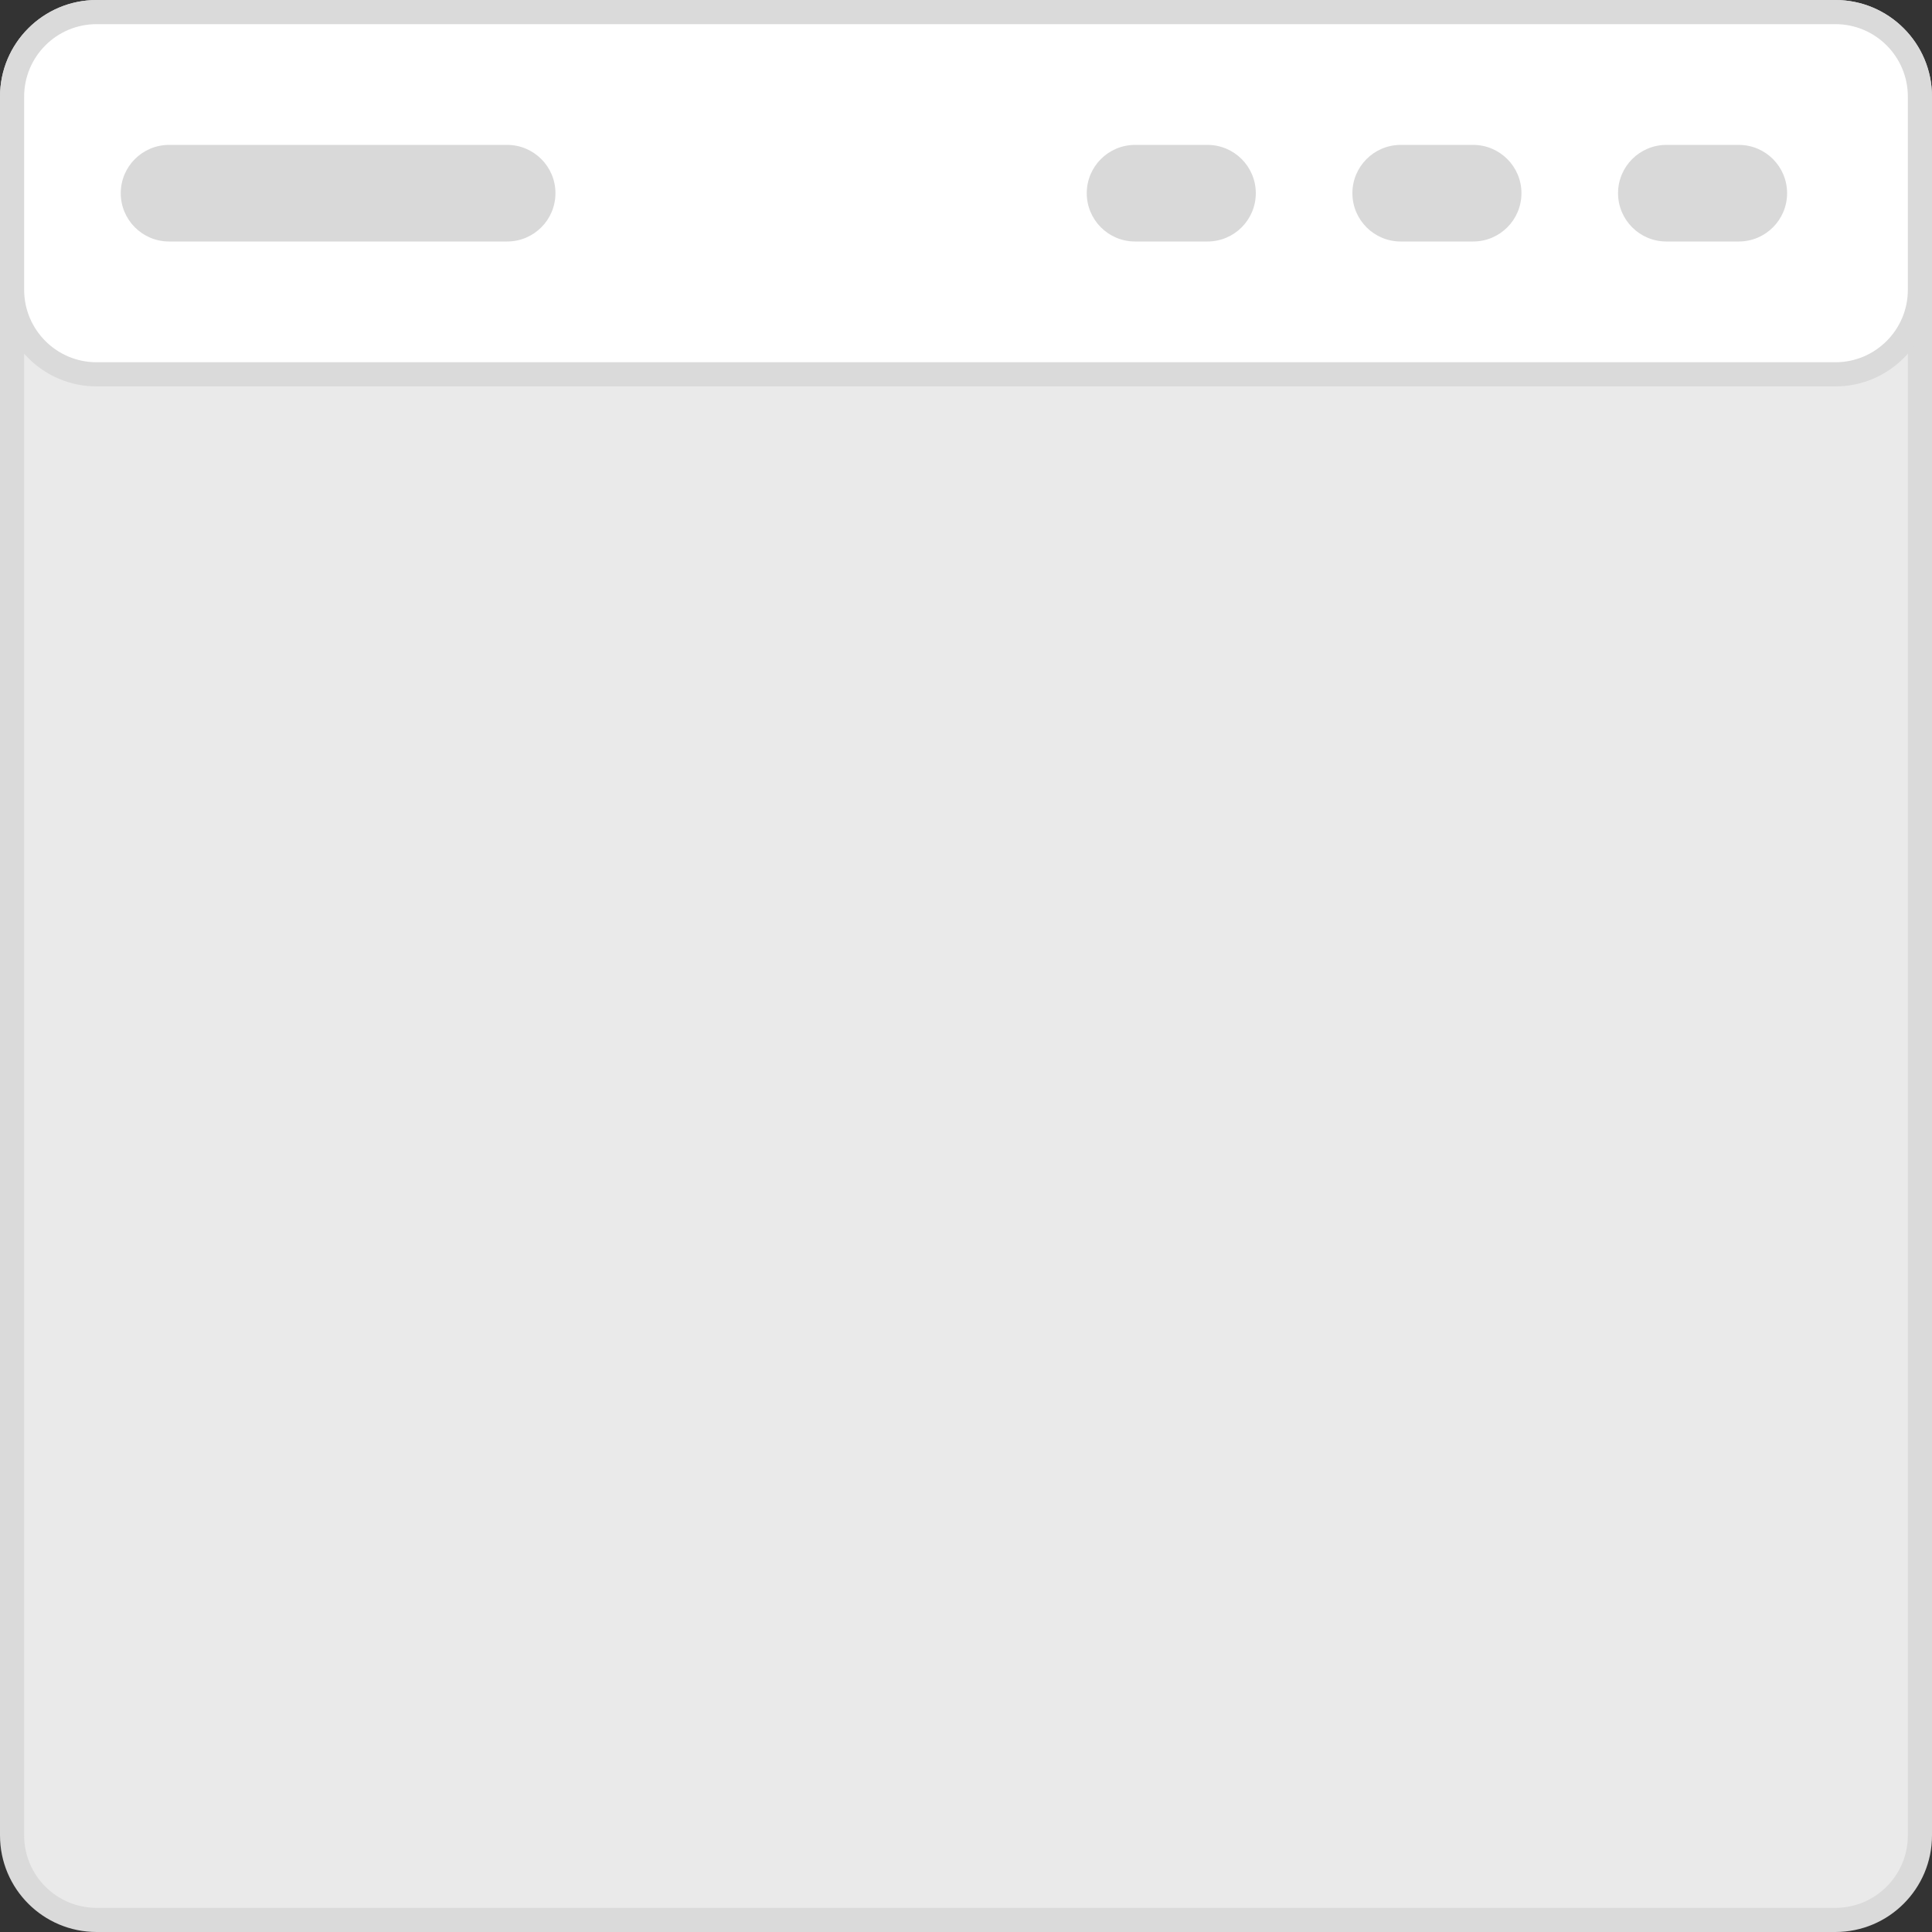
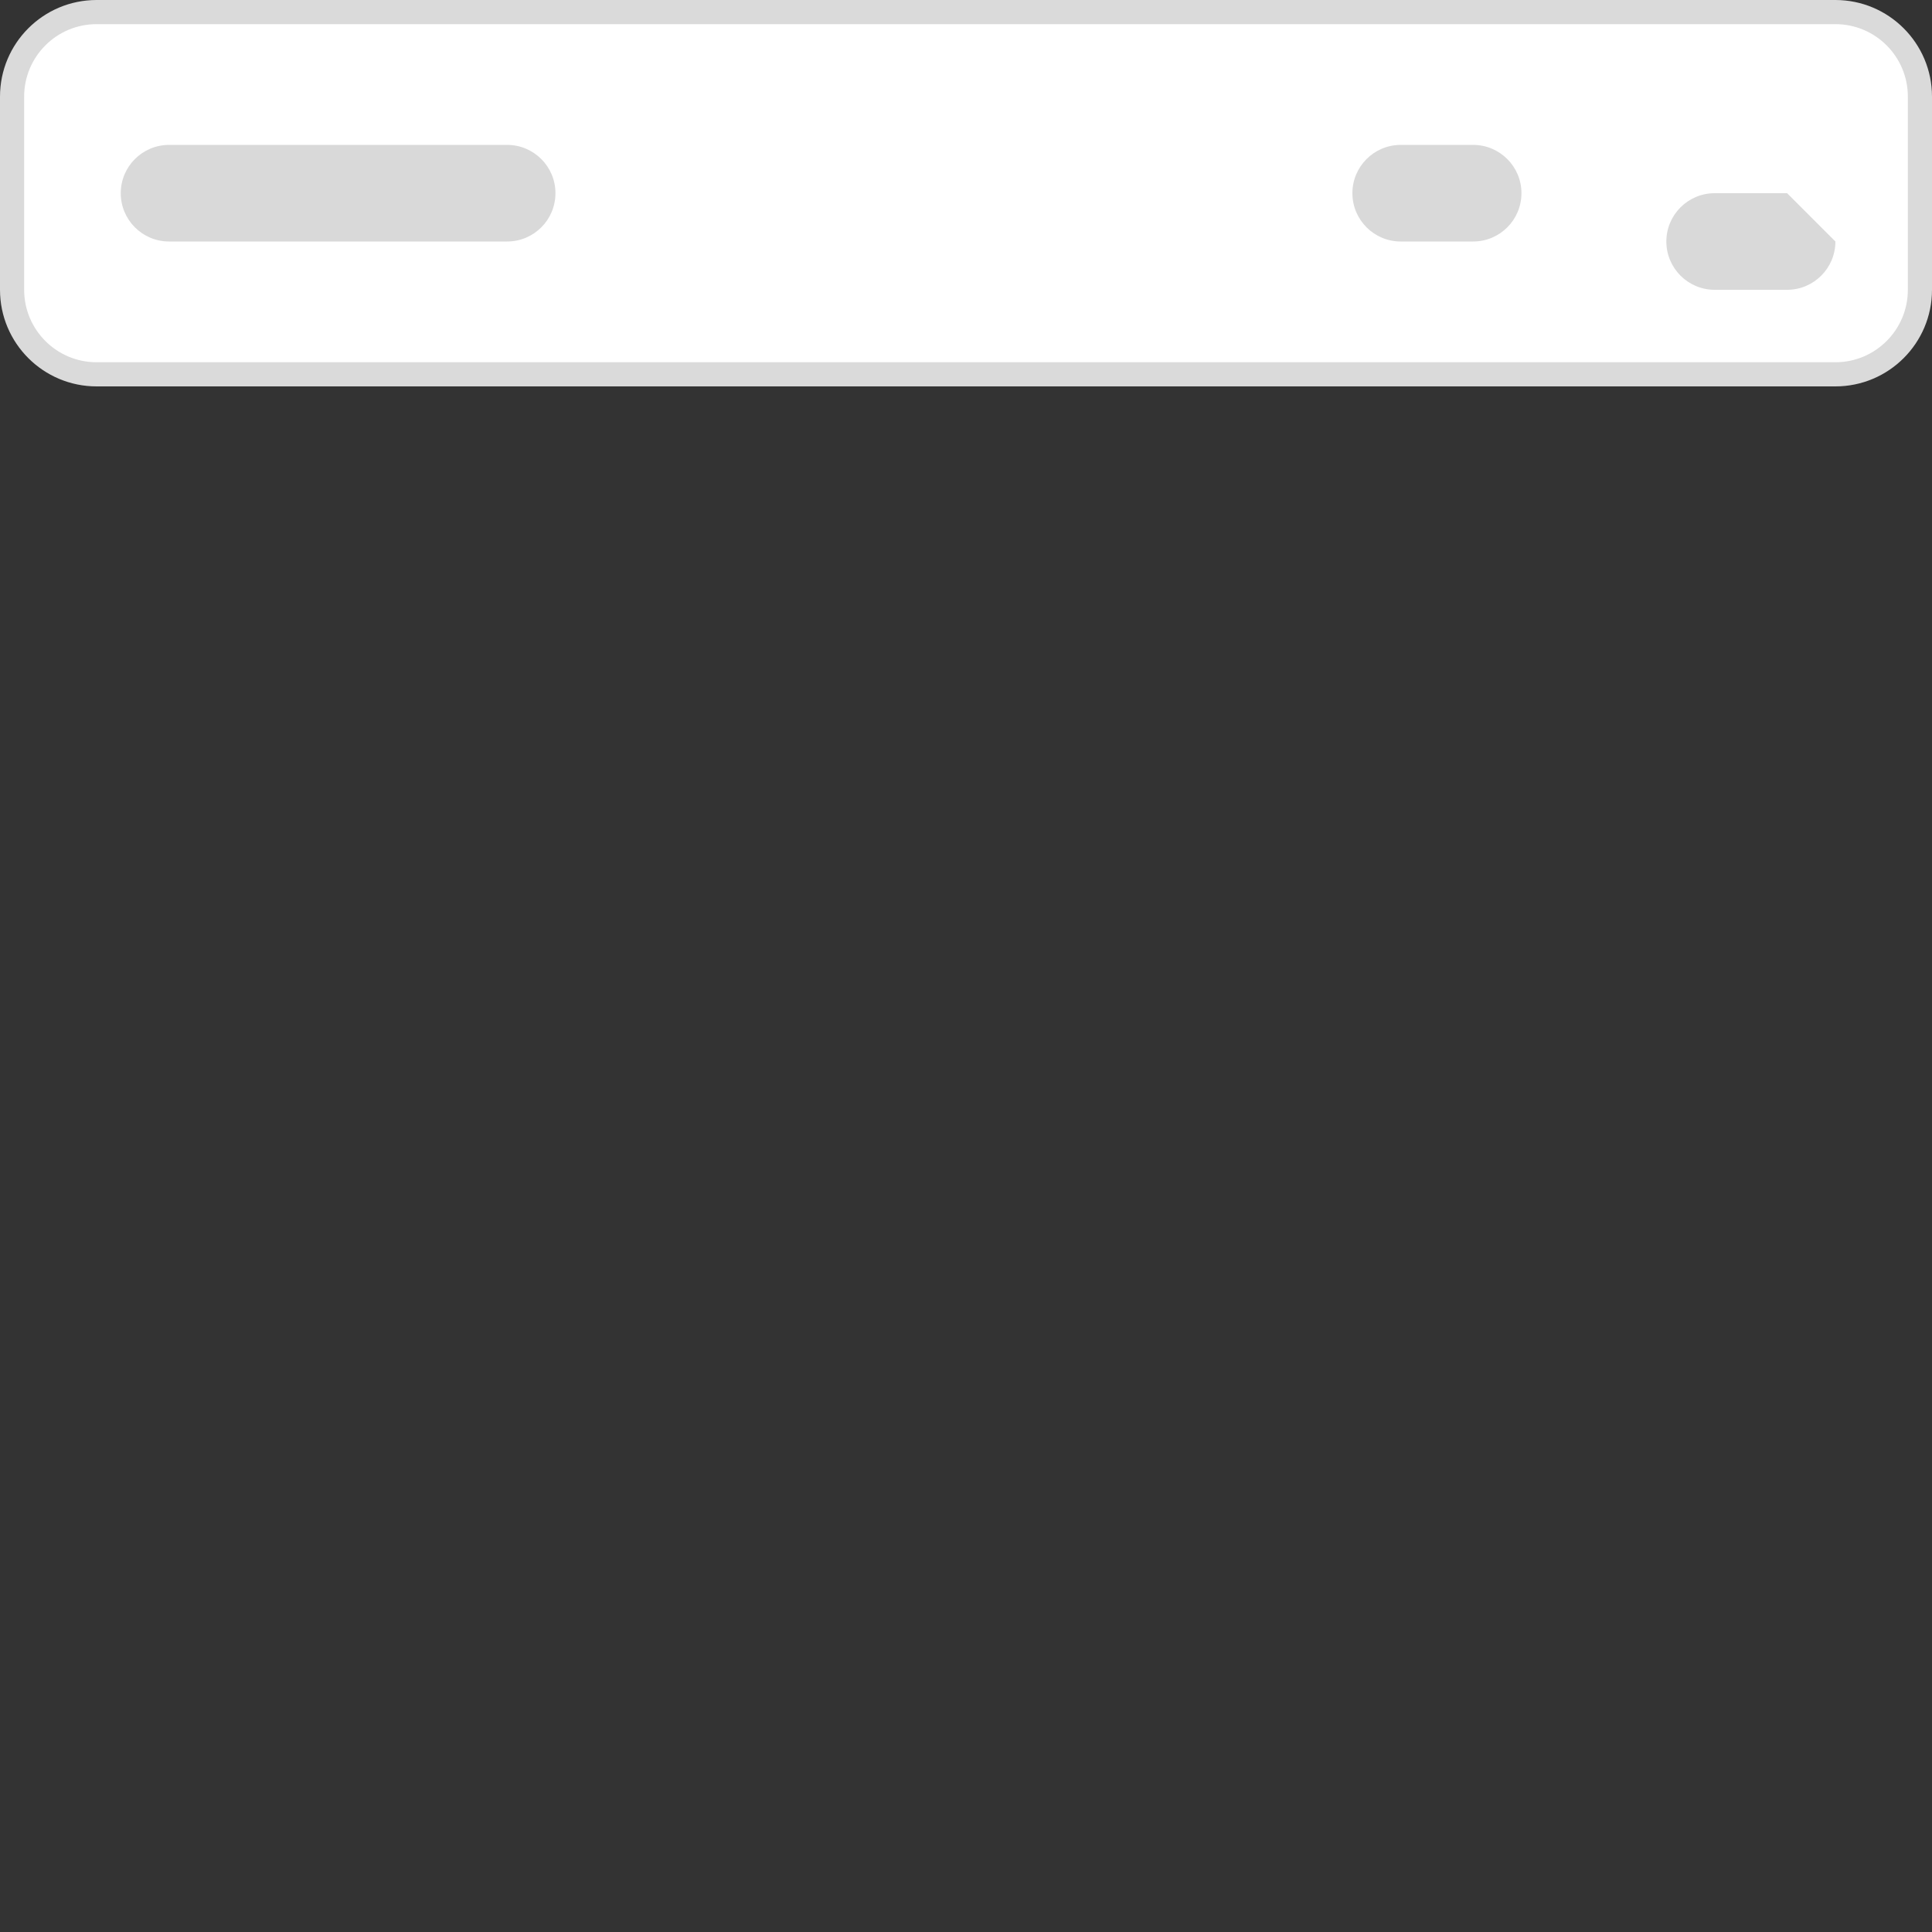
<svg xmlns="http://www.w3.org/2000/svg" width="100%" height="100%" viewBox="0 0 80 80" version="1.1" xml:space="preserve" style="fill-rule:evenodd;clip-rule:evenodd;">
  <rect x="0" y="0" width="80" height="80" fill="#333333" stroke="none" />
-   <path d="M79.5,4c0,-1.932 -1.568,-3.5 -3.5,-3.5l-72,0c-1.932,0 -3.5,1.568 -3.5,3.5l0,72c0,1.932 1.568,3.5 3.5,3.5l72,0c1.932,0 3.5,-1.568 3.5,-3.5l0,-72Z" style="fill:#eaeaea;stroke:#dadada;stroke-width:1px;" />
  <path d="M79.5,4c0,-1.932 -1.568,-3.5 -3.5,-3.5l-72,0c-1.932,0 -3.5,1.568 -3.5,3.5l0,8c0,1.932 1.568,3.5 3.5,3.5l72,0c1.932,0 3.5,-1.568 3.5,-3.5l0,-8Z" style="fill:#fff;stroke:#dadada;stroke-width:1px;" />
  <path d="M23,8c0,-1.104 -0.896,-2 -2,-2l-14,0c-1.104,0 -2,0.896 -2,2c0,1.104 0.896,2 2,2l14,0c1.104,0 2,-0.896 2,-2Z" style="fill:#d9d9d9;" />
-   <path d="M52,8c0,-1.104 -0.896,-2 -2,-2l-3,0c-1.104,0 -2,0.896 -2,2c0,1.104 0.896,2 2,2l3,0c1.104,0 2,-0.896 2,-2Z" style="fill:#d9d9d9;" />
  <path d="M63,8c0,-1.104 -0.896,-2 -2,-2l-3,0c-1.104,0 -2,0.896 -2,2c0,1.104 0.896,2 2,2l3,0c1.104,0 2,-0.896 2,-2Z" style="fill:#d9d9d9;" />
-   <path d="M74,8c0,-1.104 -0.896,-2 -2,-2l-3,0c-1.104,0 -2,0.896 -2,2c0,1.104 0.896,2 2,2l3,0c1.104,0 2,-0.896 2,-2Z" style="fill:#d9d9d9;" />
+   <path d="M74,8l-3,0c-1.104,0 -2,0.896 -2,2c0,1.104 0.896,2 2,2l3,0c1.104,0 2,-0.896 2,-2Z" style="fill:#d9d9d9;" />
</svg>